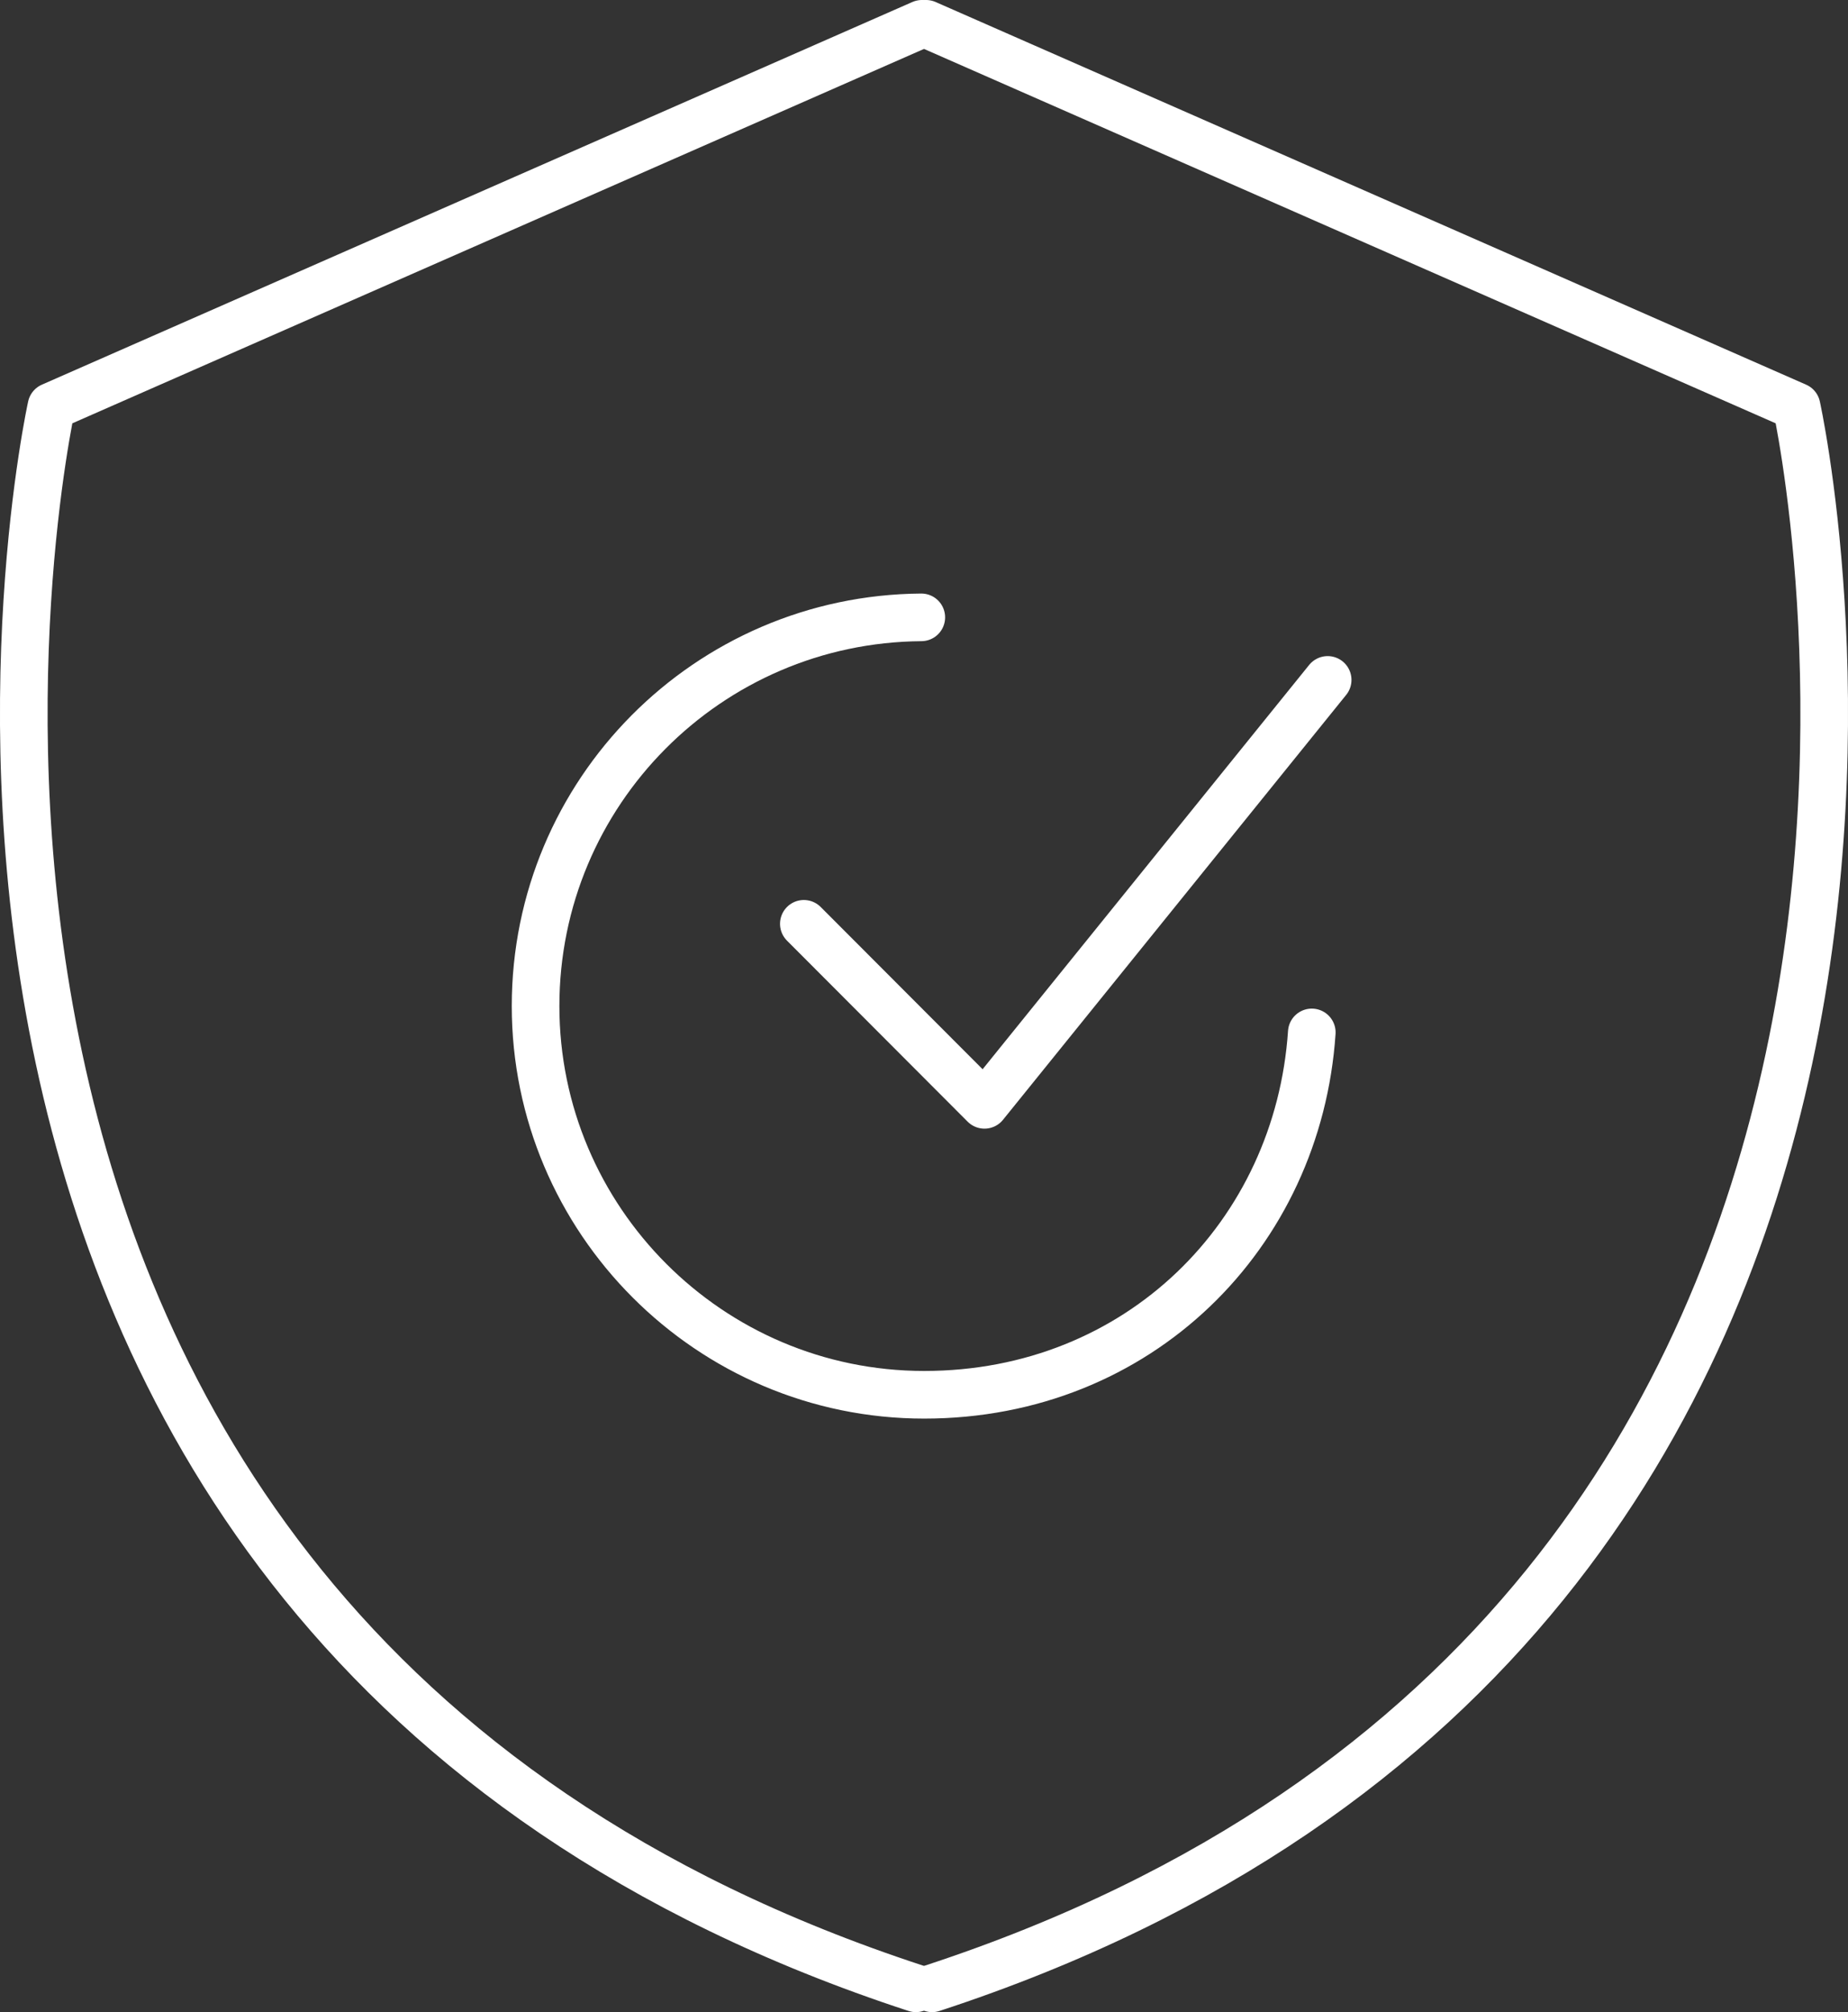
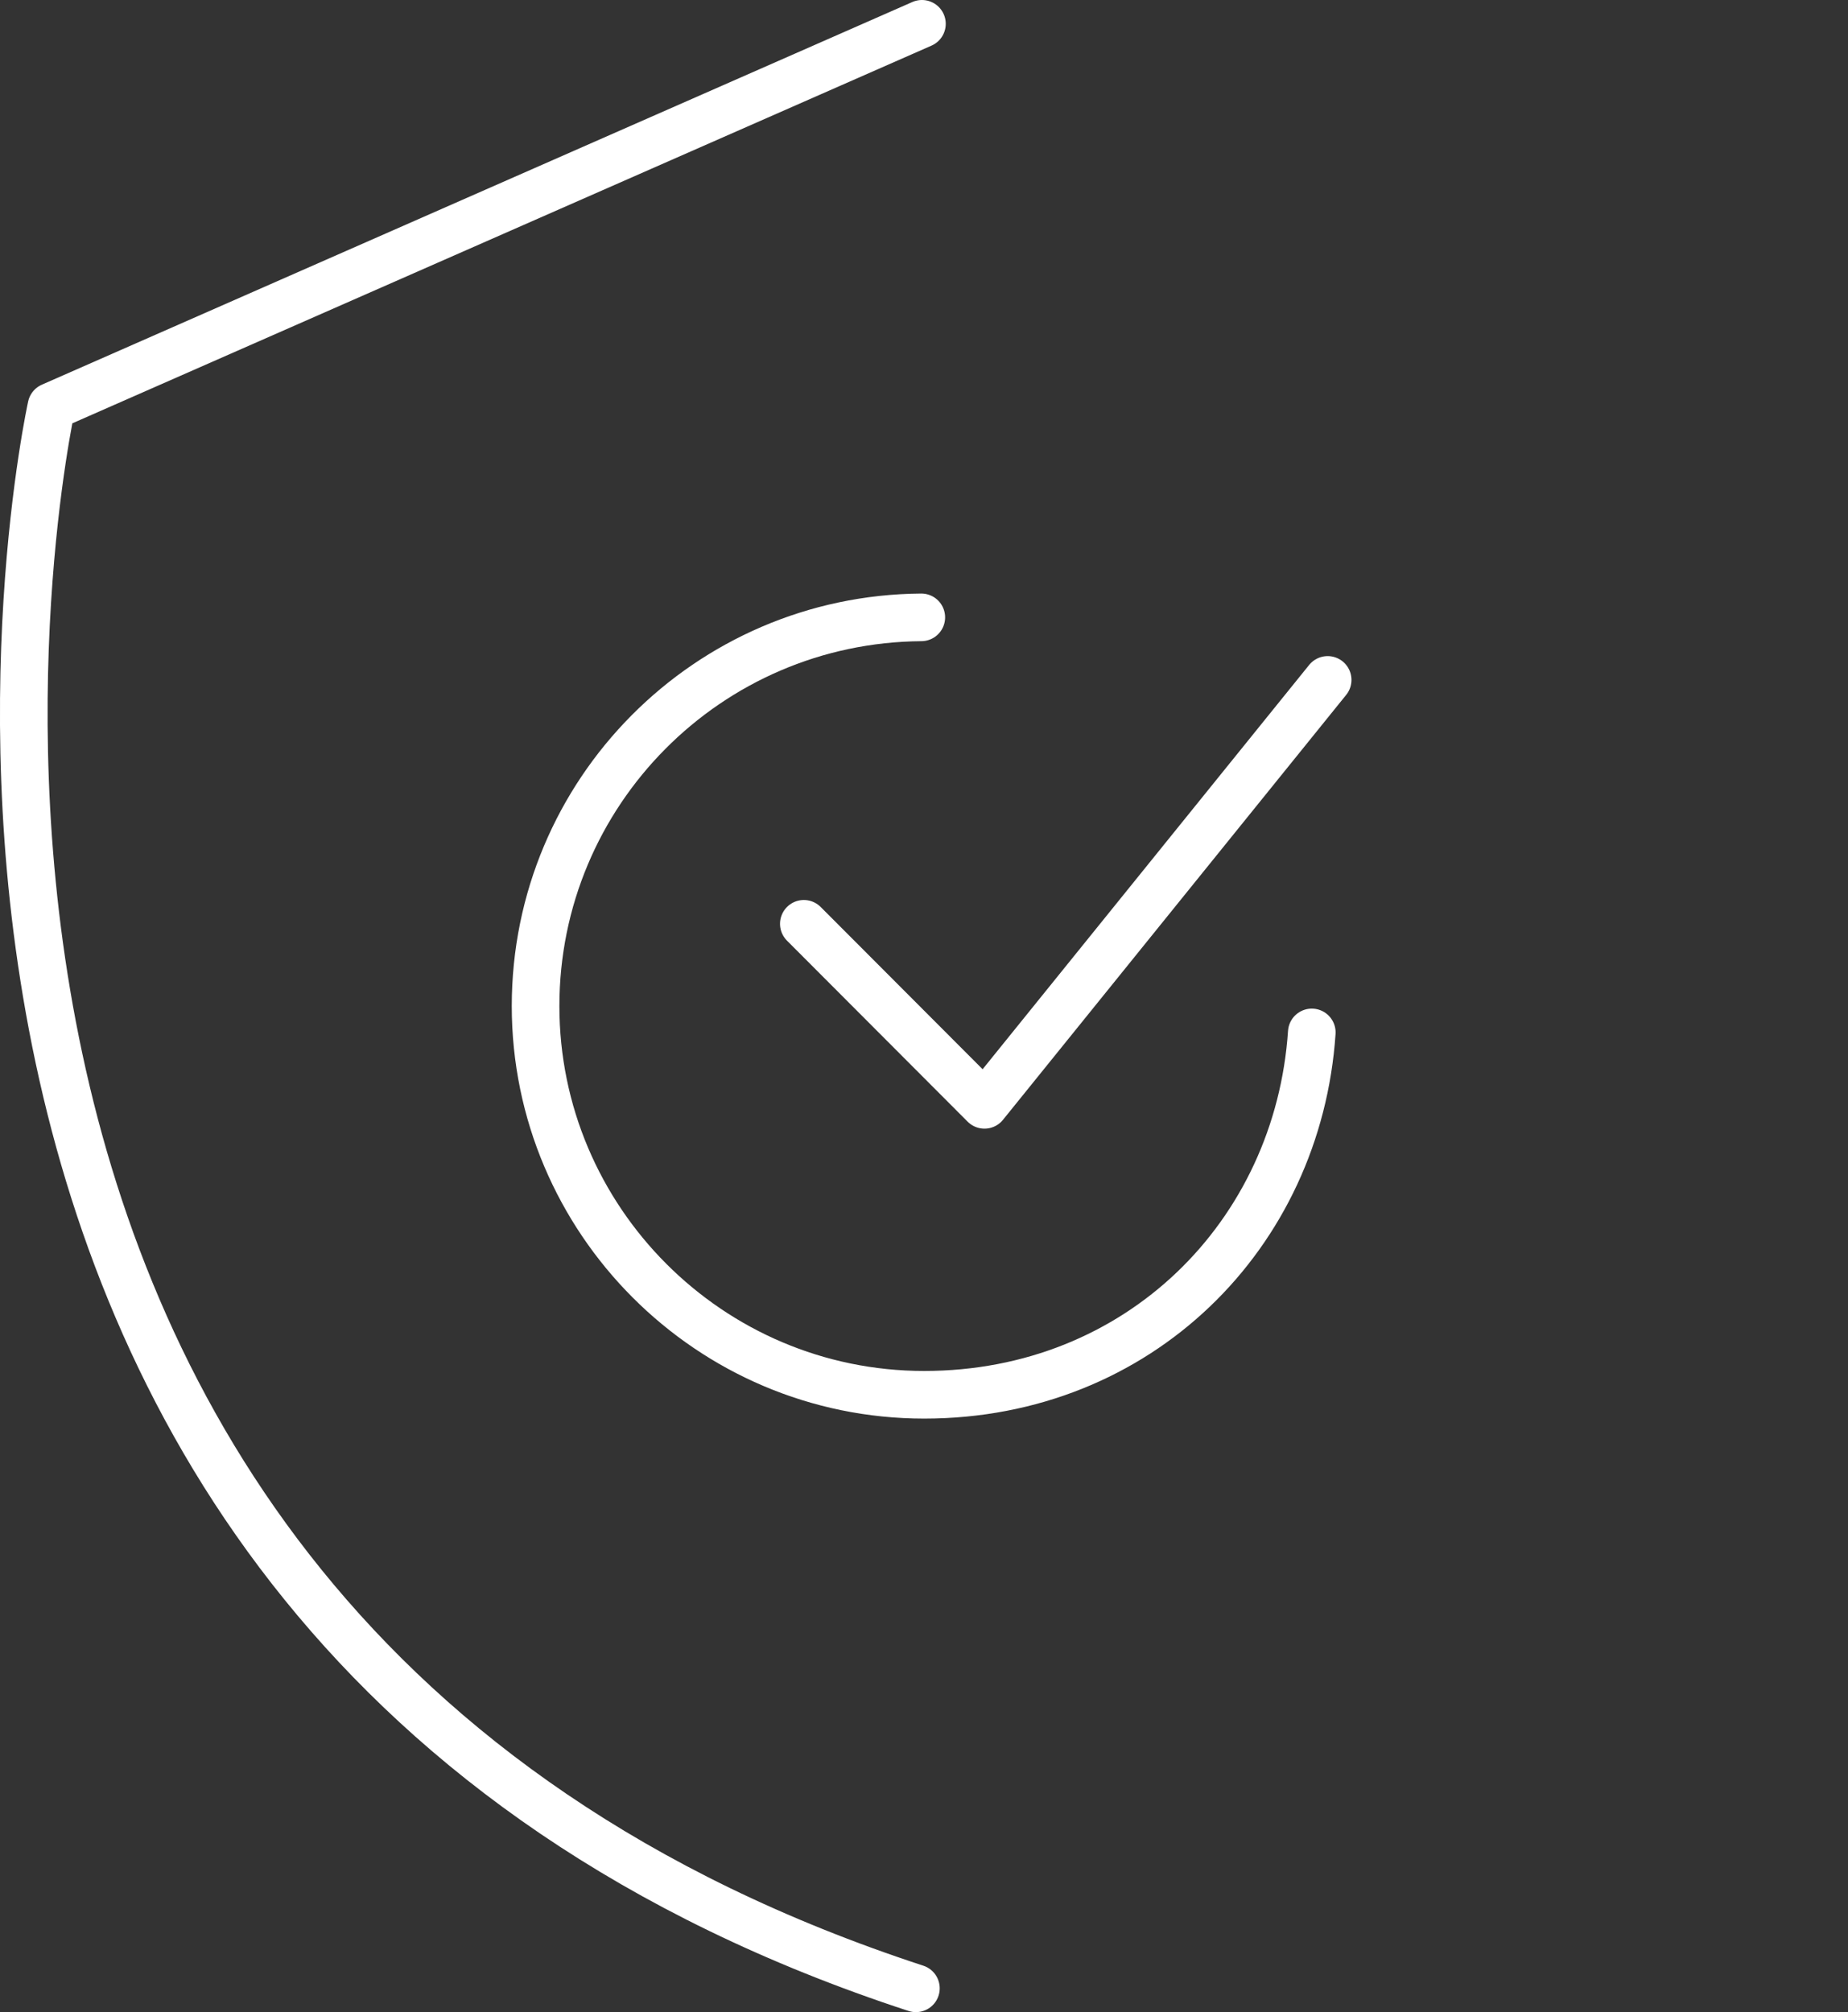
<svg xmlns="http://www.w3.org/2000/svg" id="Layer_2" data-name="Layer 2" viewBox="0 0 58.21 63.36">
  <rect x="0" y="0" width="58.21" height="63.36" fill="#333333" stroke="none" />
  <defs>
    <style>
      .cls-1 {
        fill: none;
        stroke: #fff;
        stroke-linecap: round;
        stroke-linejoin: round;
        stroke-width: 1.5px;
      }
    </style>
  </defs>
  <g id="_ÎÓÈ_1" data-name="—ÎÓÈ_1">
    <g>
      <g>
-         <path class="cls-1" d="M29.17.75l27.42,12.05s8.44,38.14-27.23,49.81" />
        <path class="cls-1" d="M29.04.75L1.62,12.8S-6.82,50.94,28.85,62.61" />
      </g>
      <polyline class="cls-1" points="25.32 29.09 31.01 34.79 41.82 21.41" />
      <path class="cls-1" d="M29.02,19.44c-6.72.05-12.15,5.51-12.15,12.24s5.48,12.24,12.24,12.24,11.78-5.04,12.21-11.41" />
    </g>
  </g>
</svg>